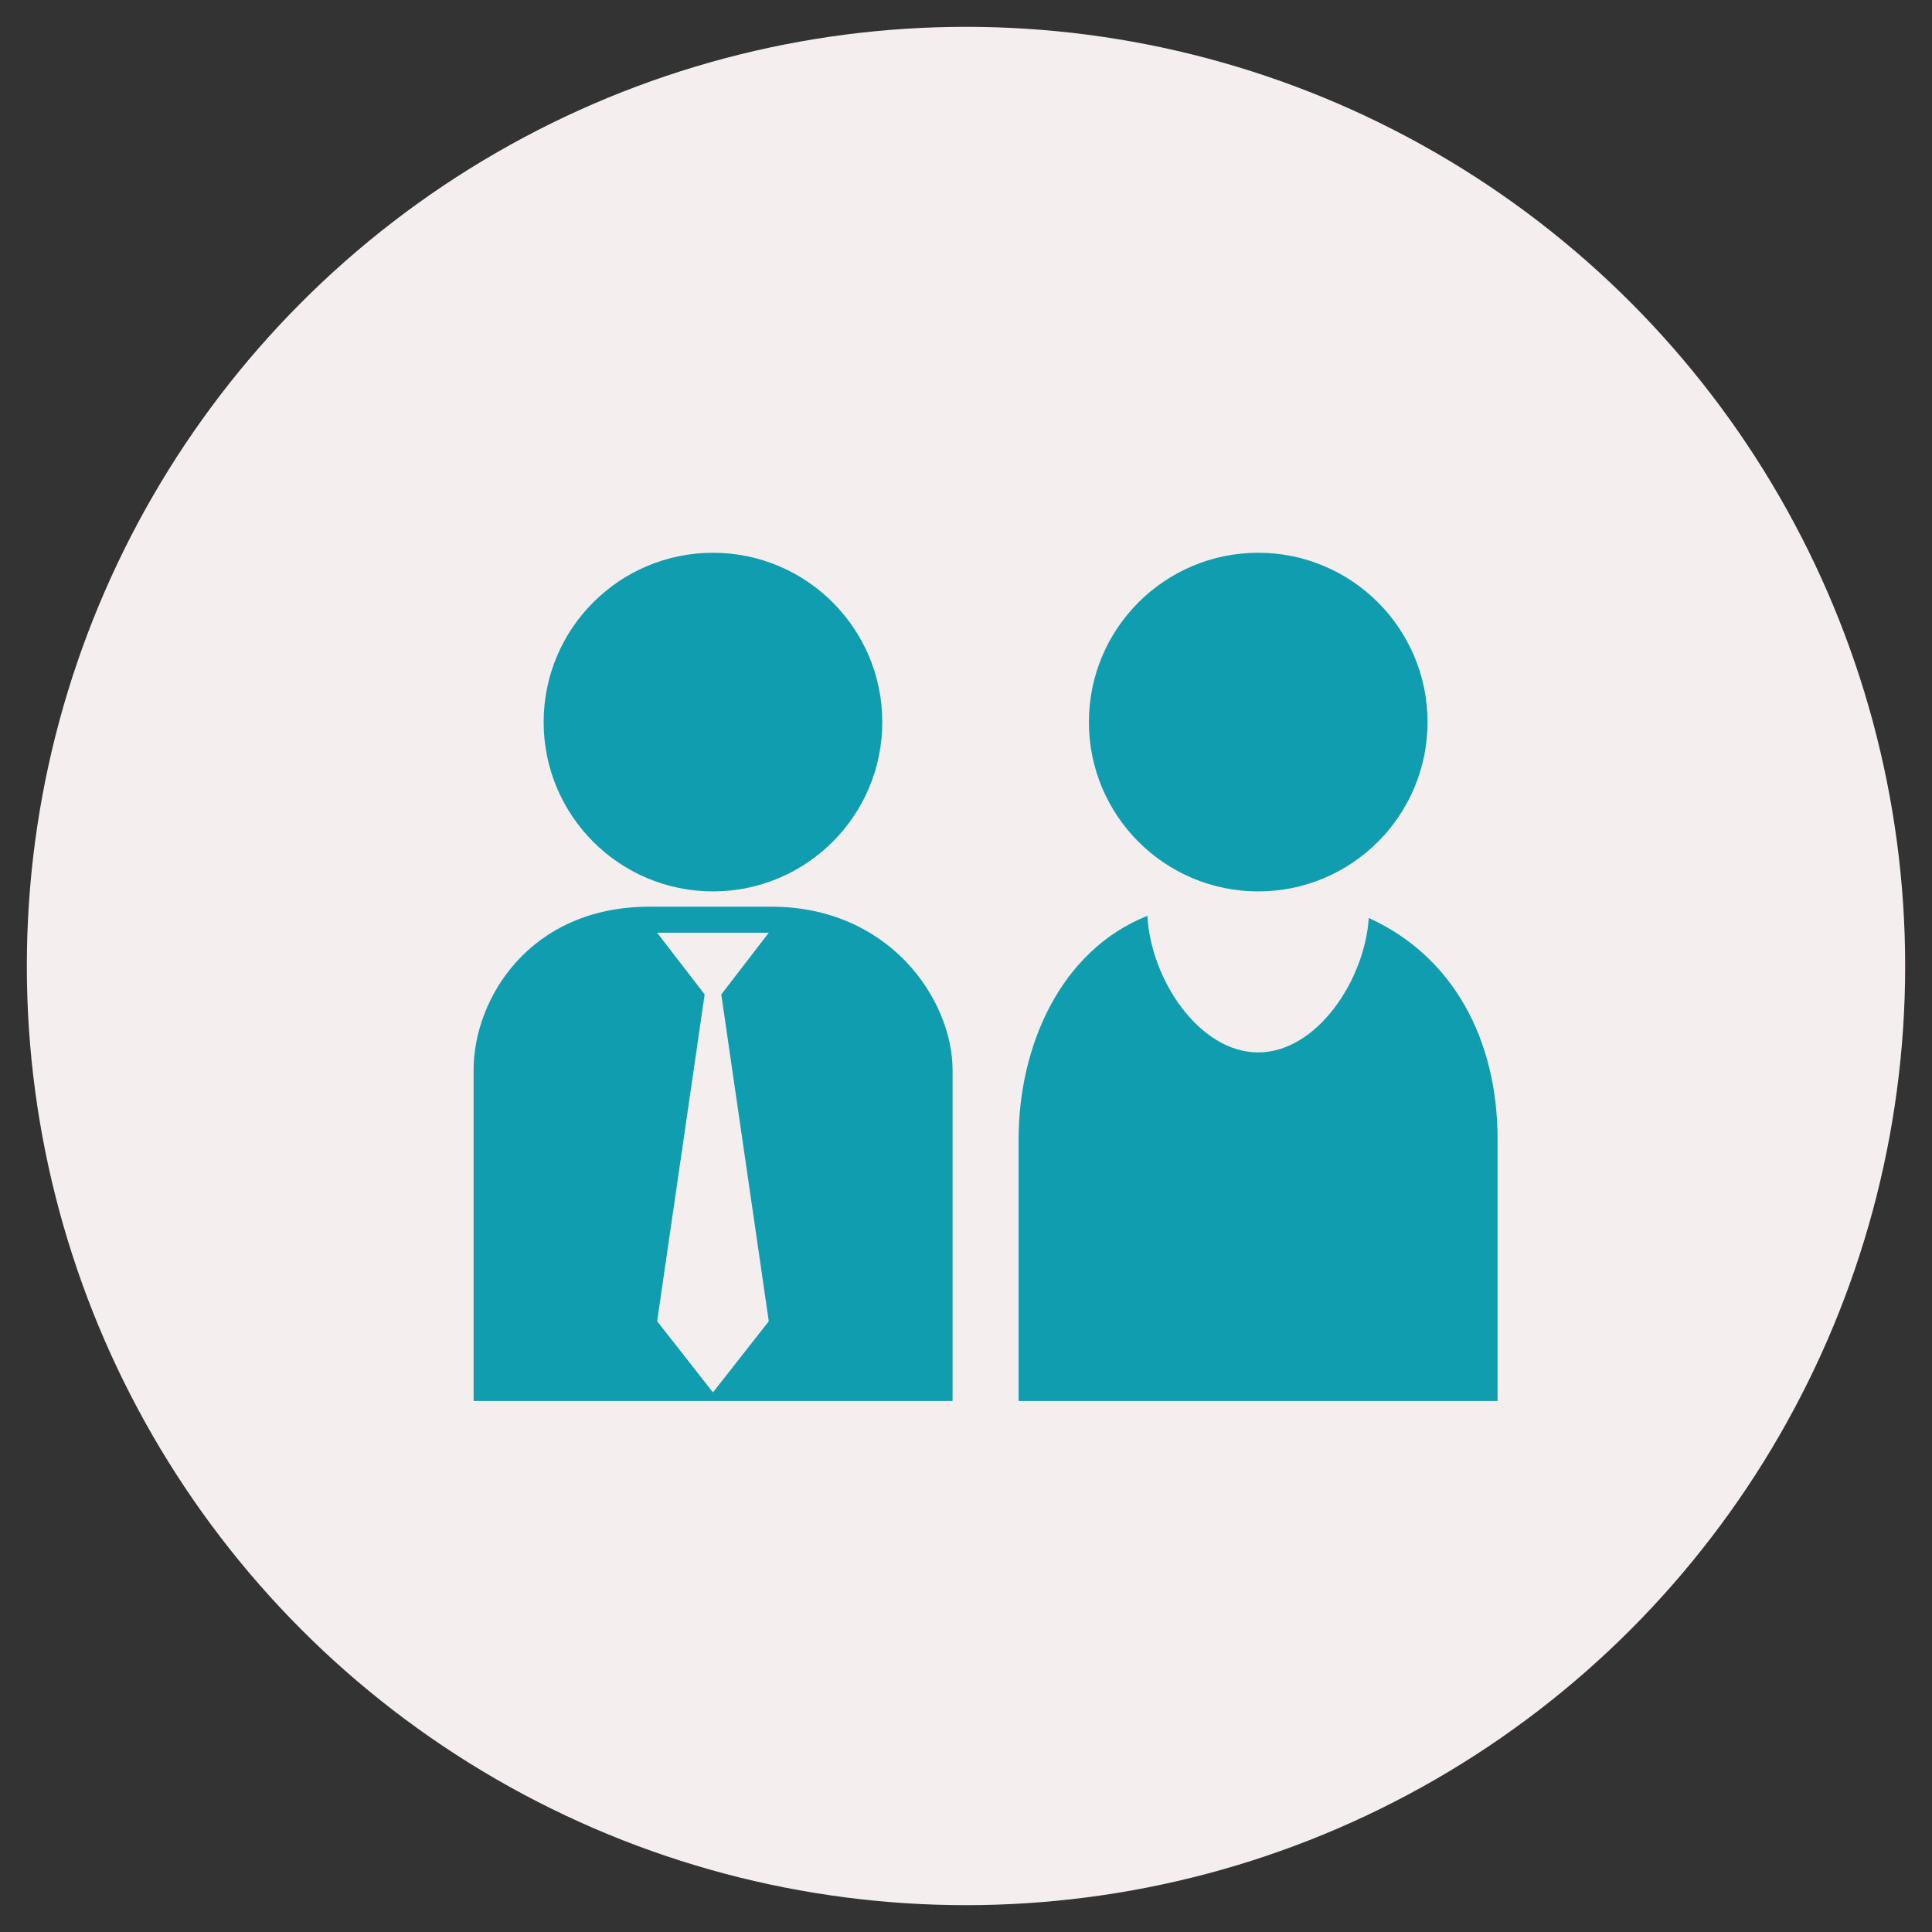
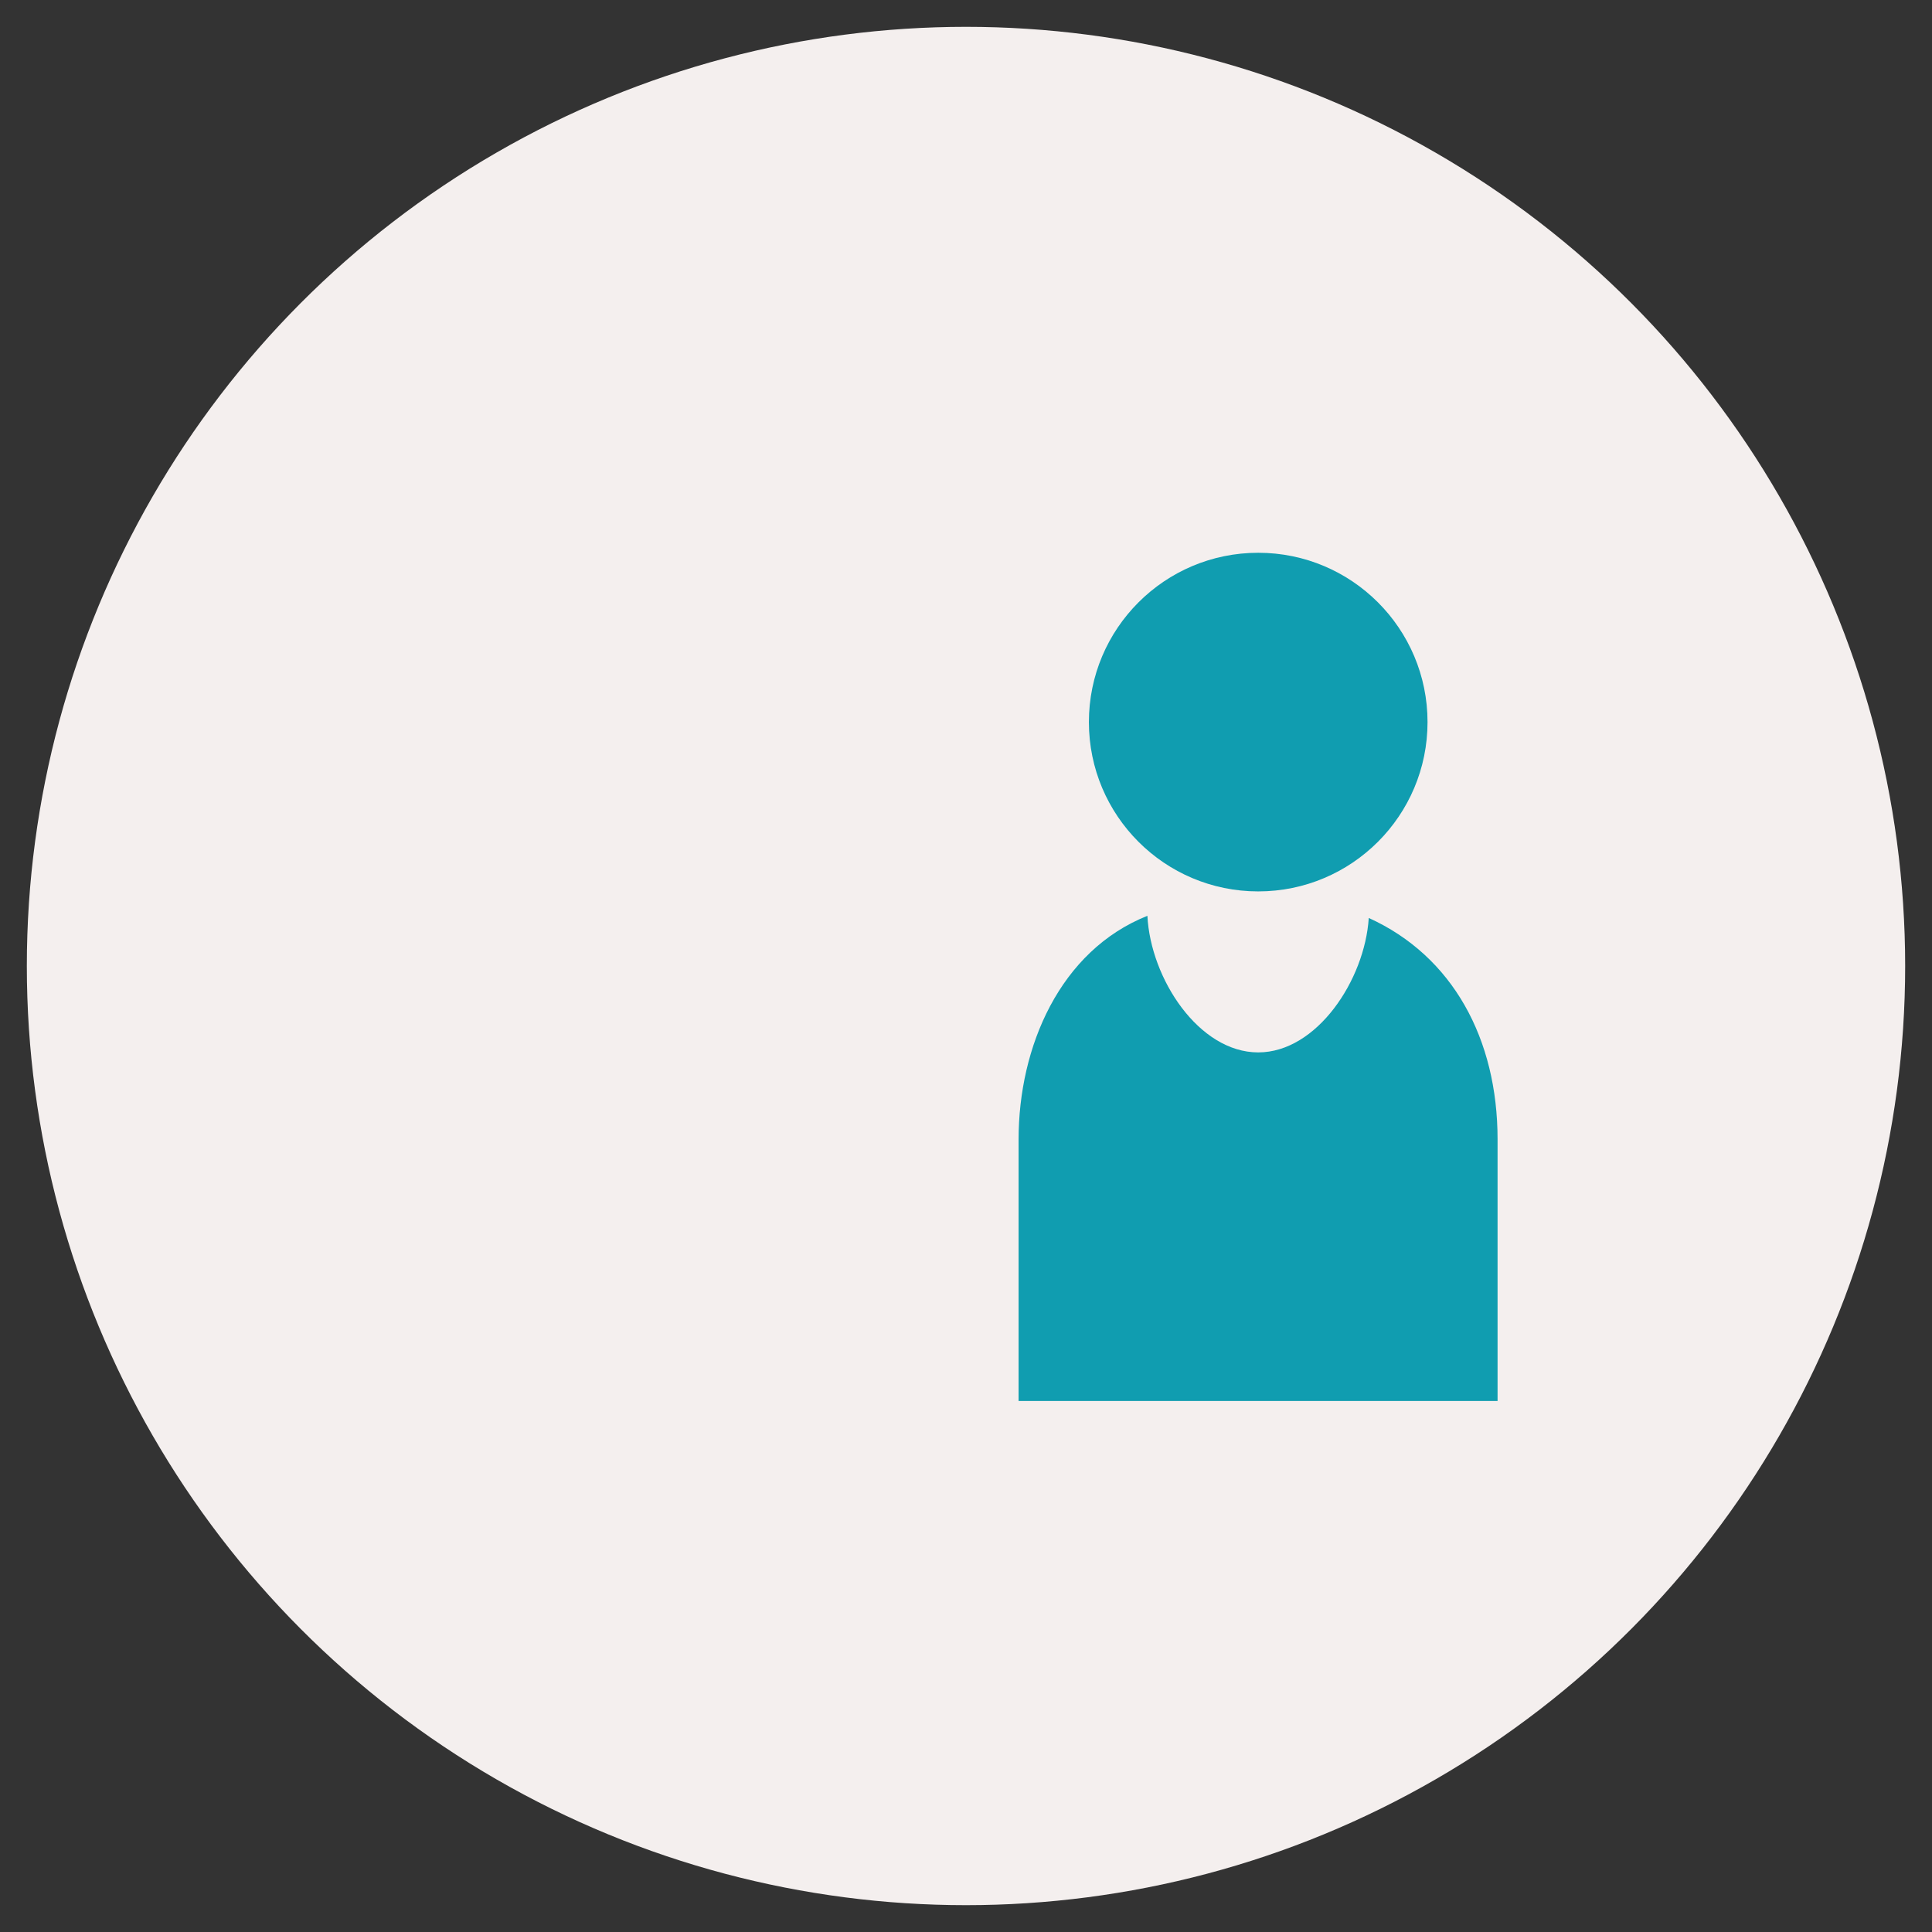
<svg xmlns="http://www.w3.org/2000/svg" version="1.1" id="レイヤー_1" x="0px" y="0px" viewBox="0 0 72 72" style="enable-background:new 0 0 72 72;" xml:space="preserve">
  <rect x="0" y="0" width="72" height="72" fill="#333333" stroke="none" />
  <style type="text/css">
	.st0{fill:#F4EFEE;}
	.st1{fill:#109DB0;}
</style>
  <circle class="st0" cx="36" cy="36" r="35" />
  <g>
    <g>
-       <circle class="st1" cx="26.57" cy="26.91" r="6.31" />
-       <path class="st1" d="M28.75,33.79H24.2c-4.46,0-6.55,3.43-6.55,6.08v12.34h17.85V39.87C35.49,37.22,33.12,33.79,28.75,33.79z     M28.65,49.24l-2.08,2.65l-2.08-2.65l1.77-12.18l-1.77-2.3h4.16l-1.77,2.3L28.65,49.24z" />
-     </g>
+       </g>
    <circle class="st1" cx="46.89" cy="26.91" r="6.31" />
    <path class="st1" d="M51.01,34.21c-0.15,2.32-1.94,5.01-4.12,5.01c-2.21,0-4.01-2.74-4.13-5.09c-3.26,1.3-4.8,4.88-4.8,8.33v9.75   h17.85v-9.75C55.81,38.72,54.14,35.63,51.01,34.21z" />
  </g>
</svg>